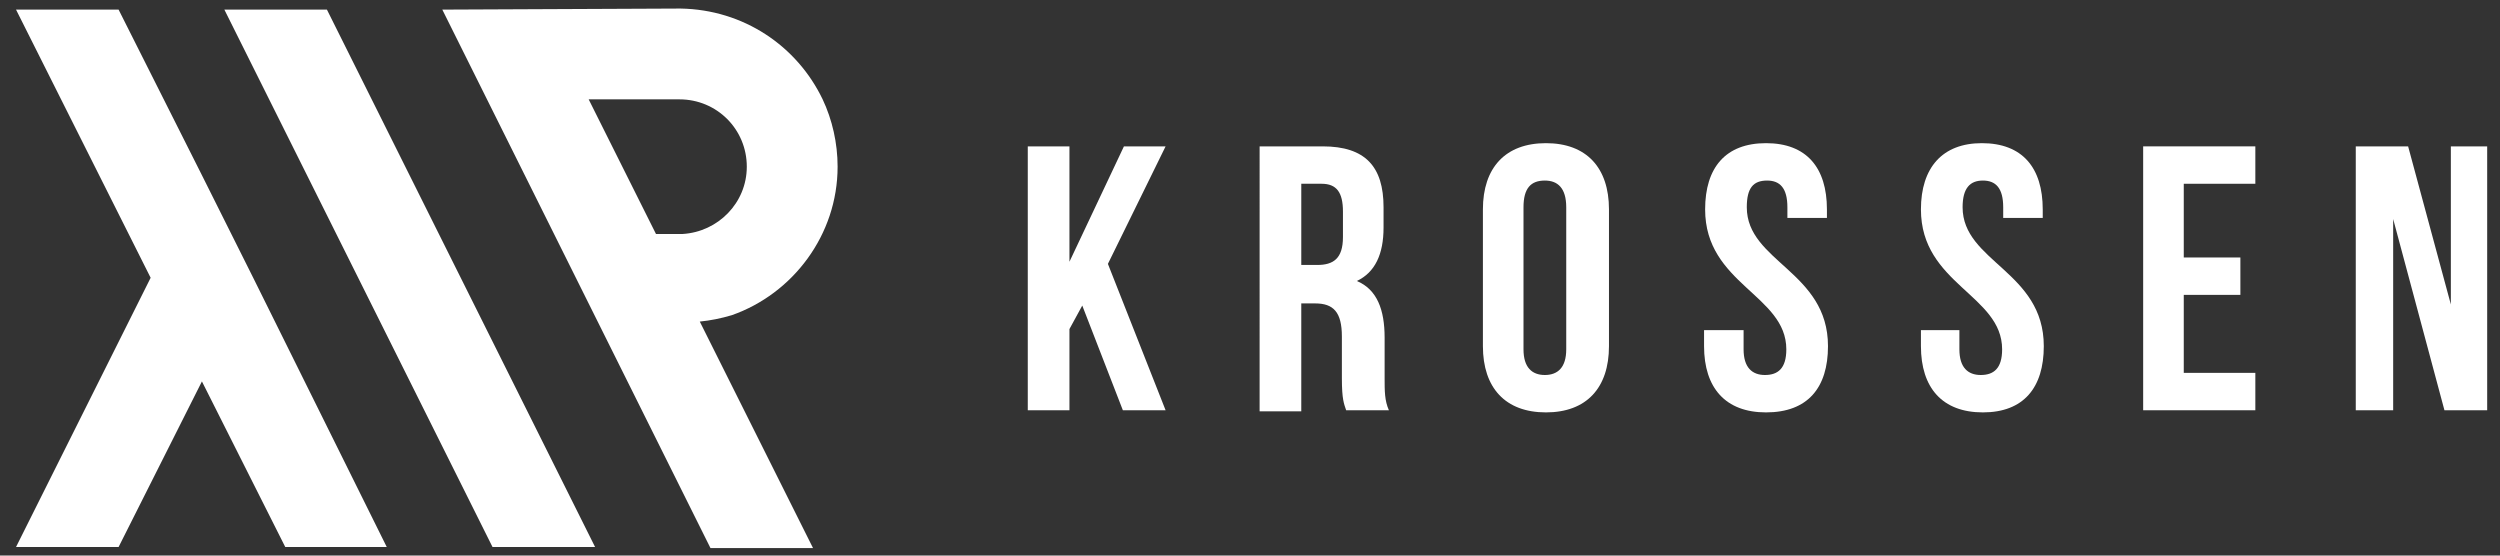
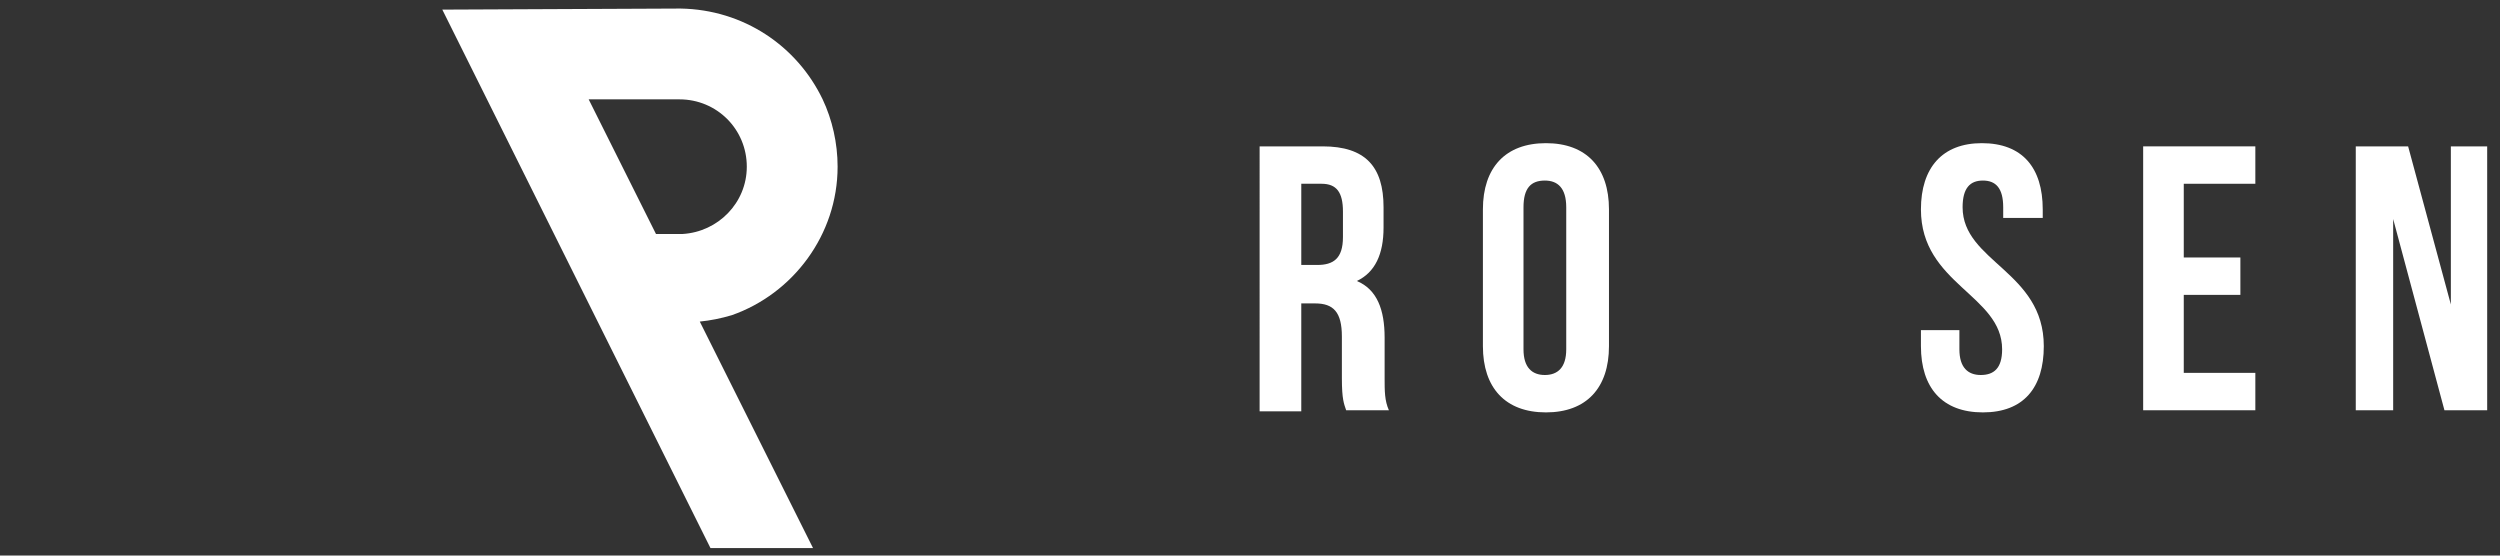
<svg xmlns="http://www.w3.org/2000/svg" version="1.1" id="Layer_1" x="0px" y="0px" viewBox="0 0 234 52" style="enable-background:new 0 0 234 52;" xml:space="preserve">
  <rect x="0" y="0" width="234" height="52" fill="#333333" stroke="none" />
  <style type="text/css">
	.st0{fill:#FFFFFF;}
</style>
  <path class="st0" d="M68.5,29.5c5.7-2,9.9-7.5,9.9-13.9c0-2.2-0.5-4.4-1.4-6.3c-2.4-5-7.4-8.4-13.3-8.5L41.4,0.9l25.1,50.4h9.6  L65.5,30.1C66.5,30,67.5,29.8,68.5,29.5 M56.3,9.3h7.3c3.5,0,6.3,2.8,6.3,6.3c0,3.4-2.7,6.1-6,6.3l0,0h-1.1h-1.3h-0.1L55.1,9.3H56.3  z" />
-   <polygon class="st0" points="30.6,0.9 55.7,51.2 46.1,51.2 21,0.9 " />
-   <polygon class="st0" points="23.7,26 18.9,16.4 11.1,0.9 1.5,0.9 14.1,26 1.5,51.2 11.1,51.2 18.9,35.7 26.7,51.2 36.2,51.2 " />
  <g>
-     <polygon class="st0" points="101.3,28.6 100.1,30.8 100.1,38.4 96.2,38.4 96.2,13.7 100.1,13.7 100.1,24.5 105.2,13.7 109.1,13.7    103.7,24.7 109.1,38.4 105.1,38.4  " />
    <path class="st0" d="M126,38.4c-0.2-0.6-0.4-1-0.4-3v-3.9c0-2.3-0.8-3.1-2.5-3.1h-1.3v10.1h-3.9V13.7h5.9c4,0,5.7,1.9,5.7,5.7v1.9   c0,2.5-0.8,4.2-2.5,5c1.9,0.8,2.6,2.7,2.6,5.3v3.8c0,1.2,0,2.1,0.4,3C130,38.4,126,38.4,126,38.4z M121.8,17.2v7.6h1.5   c1.5,0,2.4-0.6,2.4-2.6v-2.4c0-1.8-0.6-2.6-2-2.6H121.8z" />
    <path class="st0" d="M138.8,19.6c0-3.9,2.1-6.2,5.9-6.2c3.8,0,5.9,2.3,5.9,6.2v12.8c0,3.9-2.1,6.2-5.9,6.2c-3.8,0-5.9-2.3-5.9-6.2   V19.6z M142.6,32.7c0,1.7,0.8,2.4,2,2.4s2-0.7,2-2.4V19.4c0-1.8-0.8-2.5-2-2.5c-1.3,0-2,0.7-2,2.5V32.7z" />
-     <path class="st0" d="M165.3,13.4c3.8,0,5.7,2.3,5.7,6.2v0.8h-3.7v-1c0-1.8-0.7-2.5-1.9-2.5c-1.3,0-1.9,0.7-1.9,2.5   c0,5.1,7.6,6,7.6,13c0,3.9-1.9,6.2-5.8,6.2c-3.8,0-5.8-2.3-5.8-6.2v-1.5h3.7v1.8c0,1.7,0.8,2.4,2,2.4s2-0.6,2-2.4   c0-5.1-7.6-6.1-7.6-13.1C159.6,15.7,161.5,13.4,165.3,13.4" />
    <path class="st0" d="M185.5,13.4c3.8,0,5.7,2.3,5.7,6.2v0.8h-3.7v-1c0-1.8-0.7-2.5-1.9-2.5s-1.9,0.7-1.9,2.5c0,5.1,7.6,6,7.6,13   c0,3.9-1.9,6.2-5.7,6.2s-5.8-2.3-5.8-6.2v-1.5h3.6v1.8c0,1.7,0.8,2.4,2,2.4s2-0.6,2-2.4c0-5.1-7.6-6.1-7.6-13.1   C179.8,15.7,181.8,13.4,185.5,13.4" />
    <polygon class="st0" points="204.4,24.1 209.7,24.1 209.7,27.6 204.4,27.6 204.4,34.9 211.1,34.9 211.1,38.4 200.6,38.4    200.6,13.7 211.1,13.7 211.1,17.2 204.4,17.2  " />
    <polygon class="st0" points="224,20.5 224,38.4 220.5,38.4 220.5,13.7 225.4,13.7 229.4,28.5 229.4,13.7 232.8,13.7 232.8,38.4    228.8,38.4  " />
  </g>
</svg>